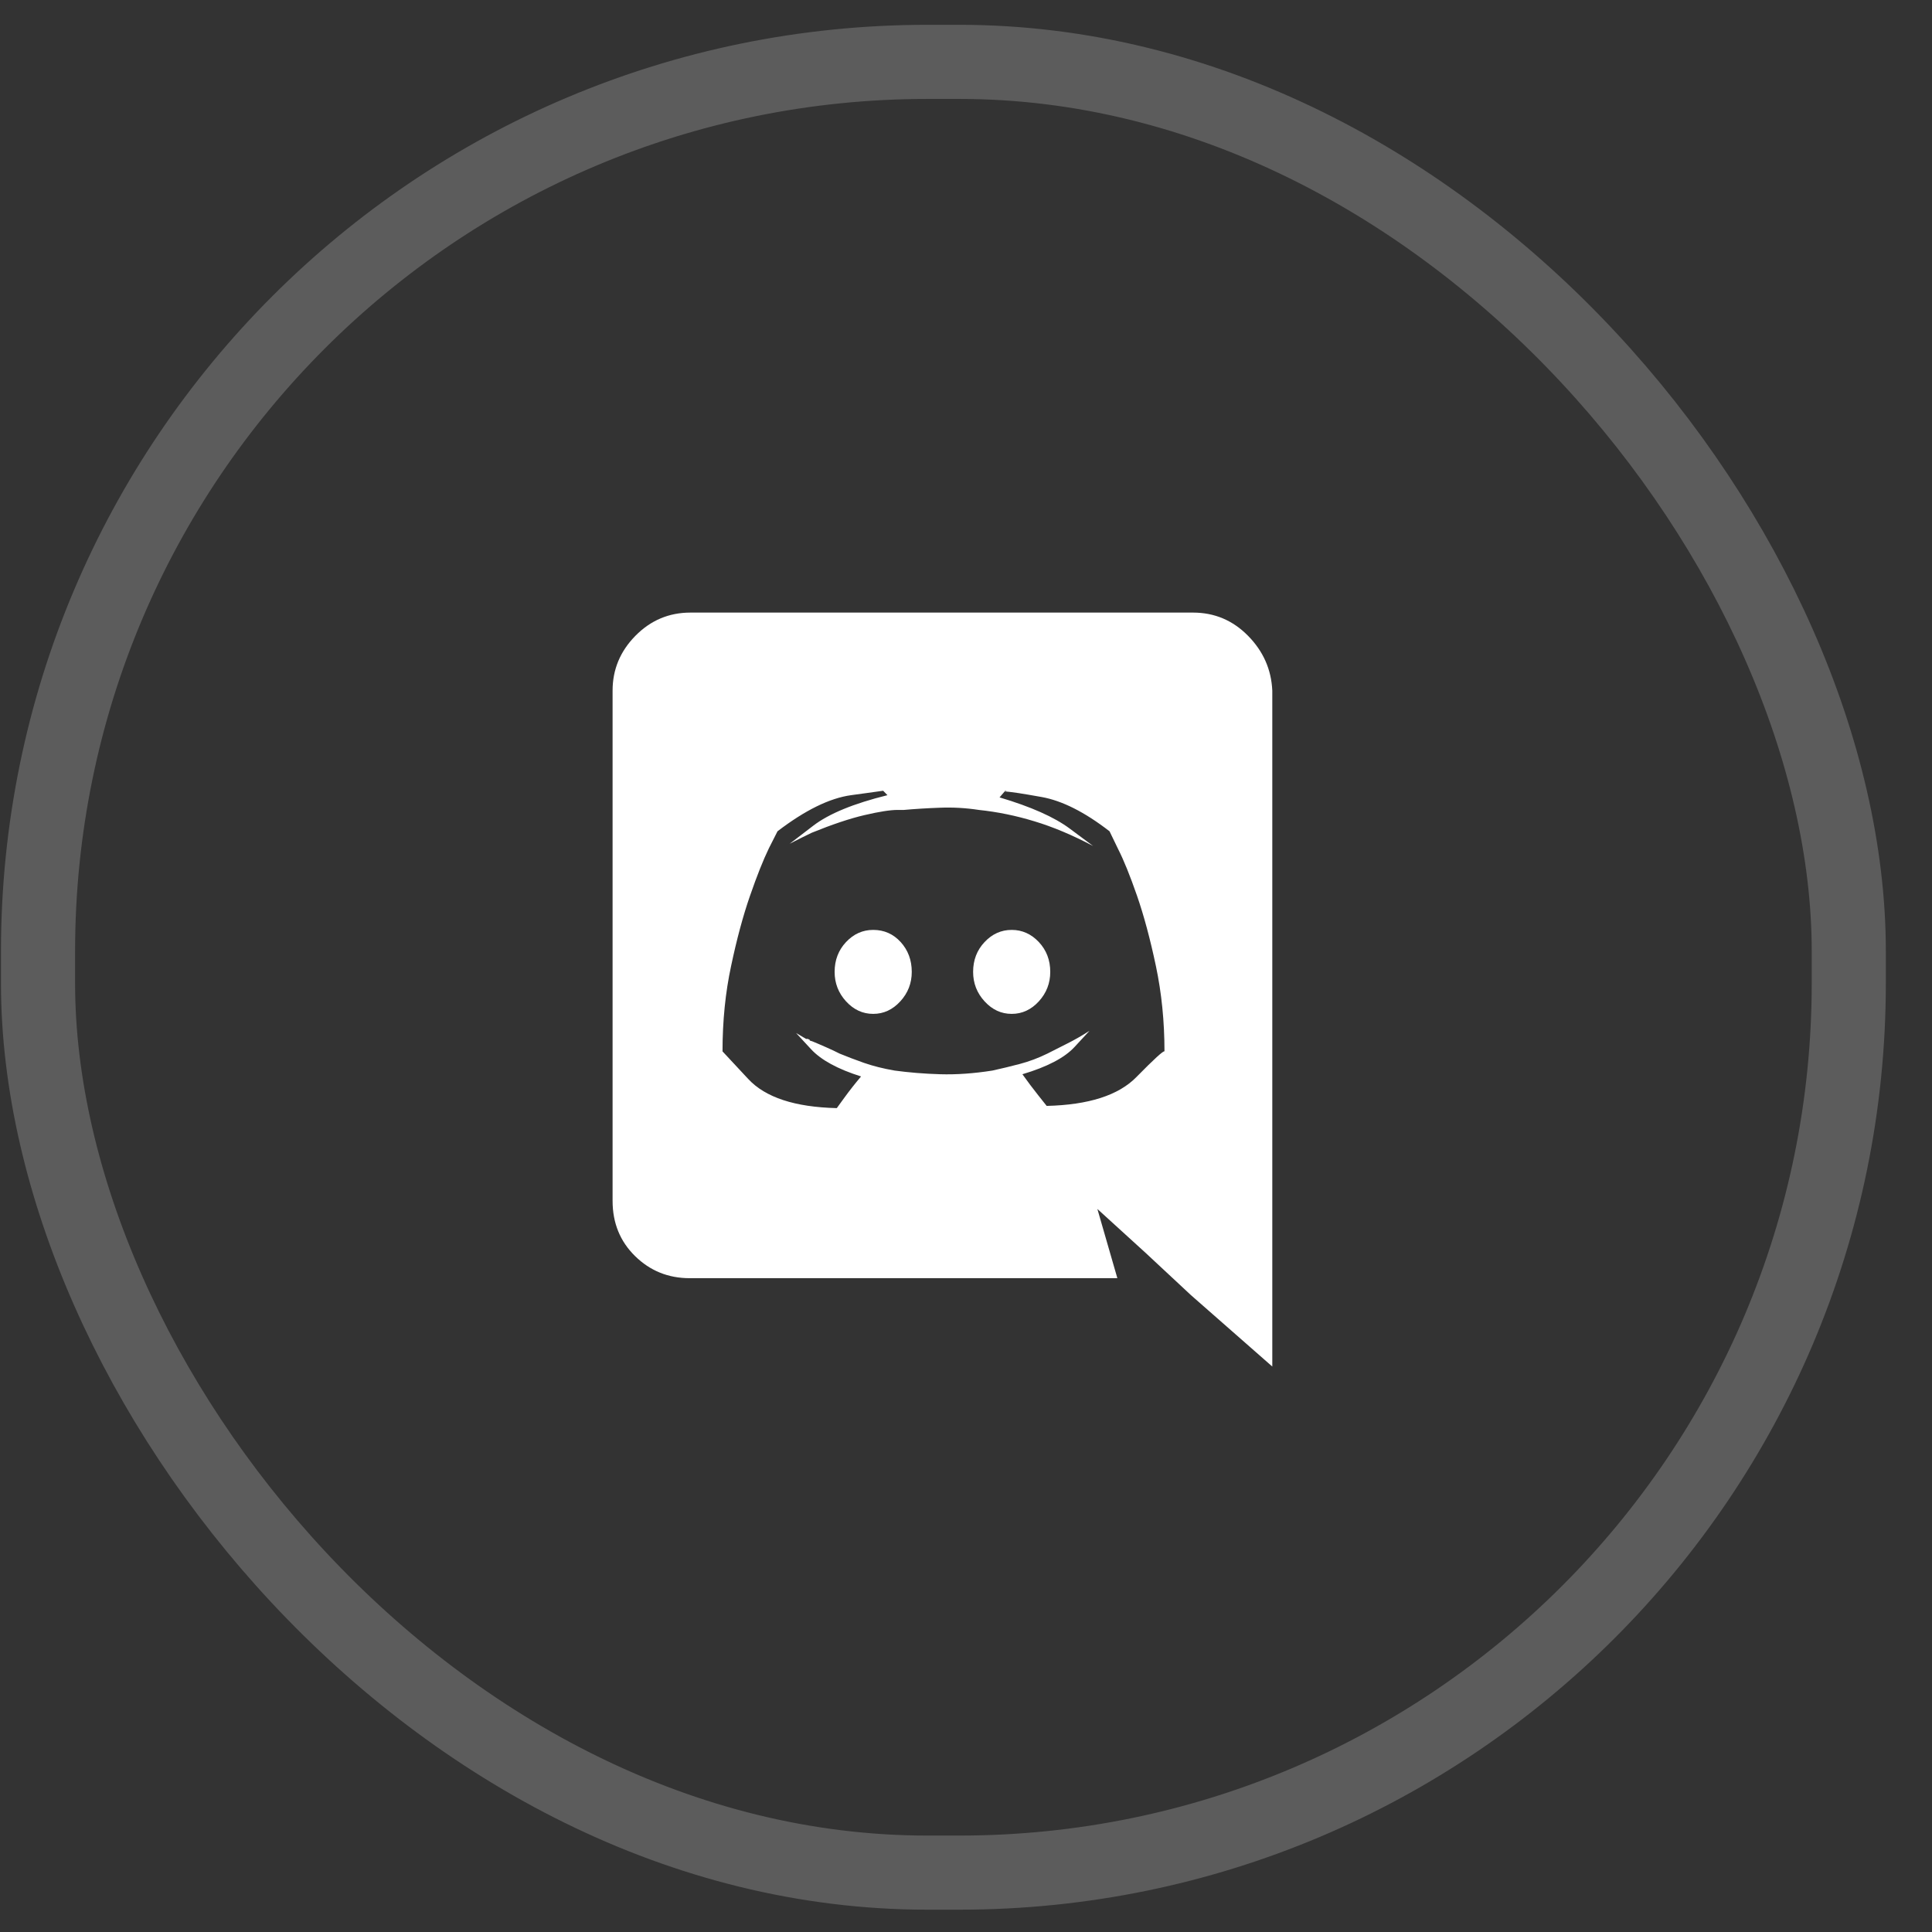
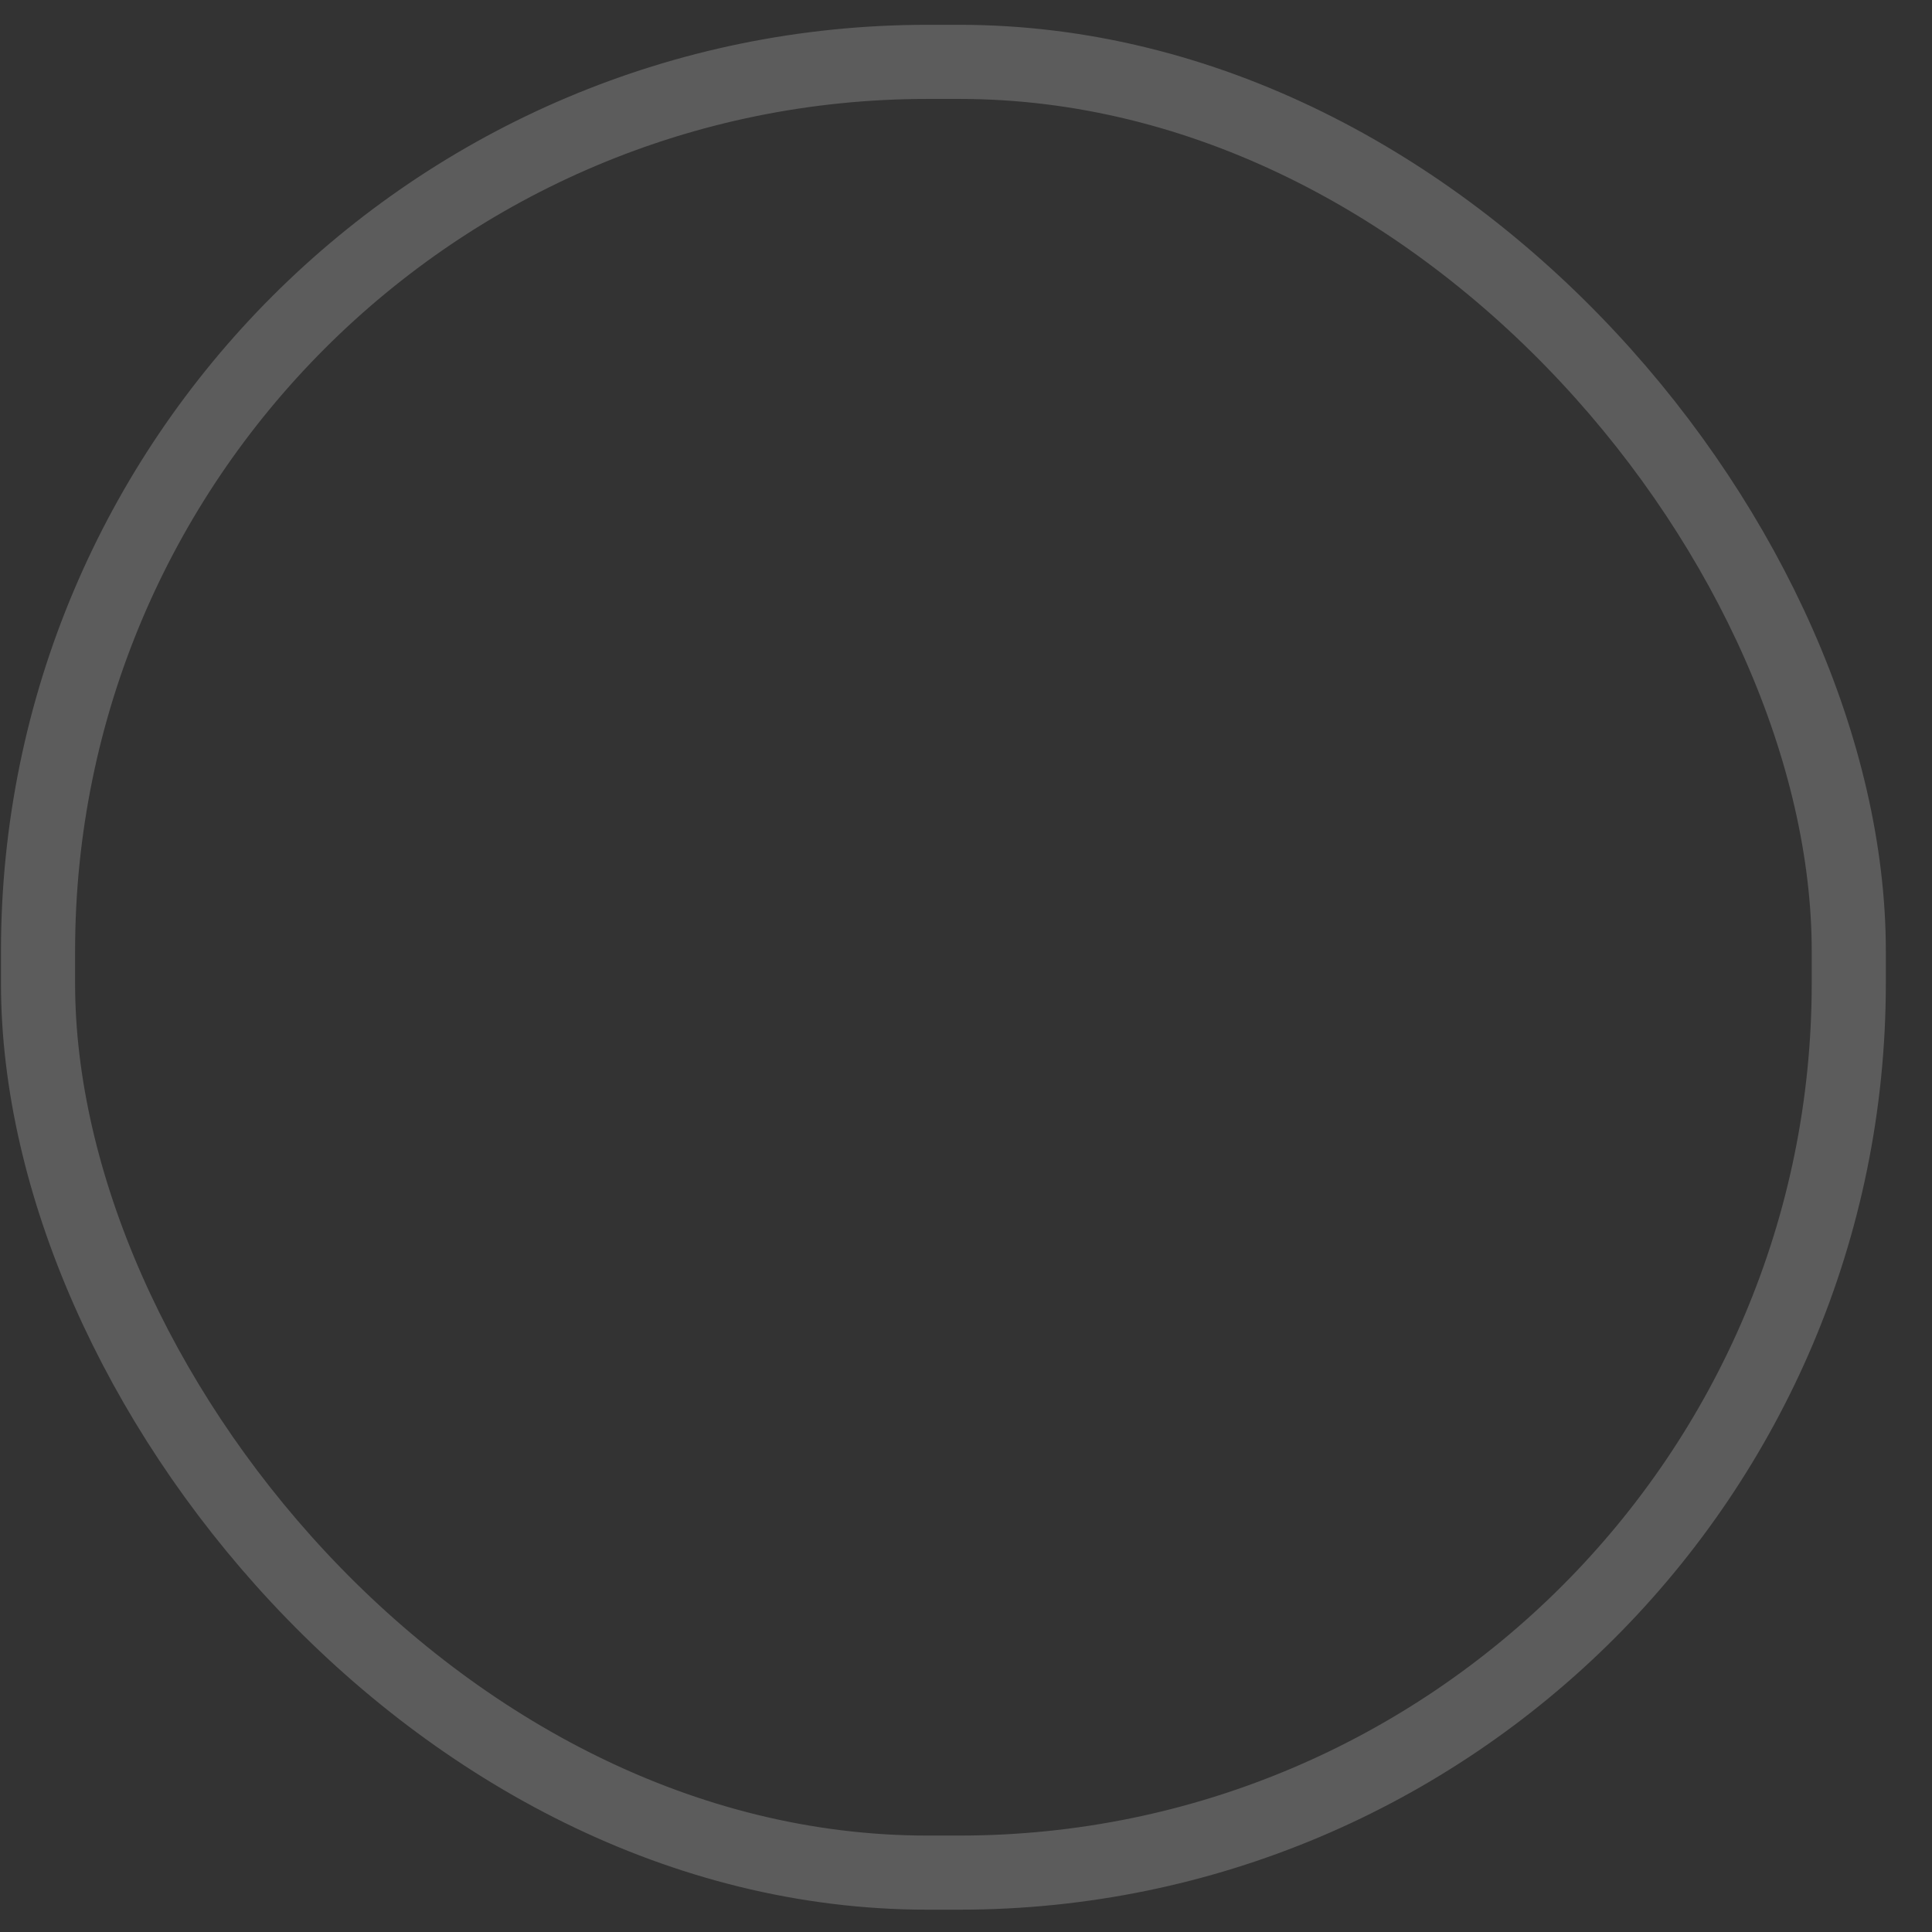
<svg xmlns="http://www.w3.org/2000/svg" width="41" height="41" viewBox="0 0 41 41" fill="none">
  <rect x="0" y="0" width="41" height="41" fill="#333333" stroke="none" />
-   <path d="M25.318 13C25.773 13 26.162 13.164 26.485 13.492C26.808 13.82 26.98 14.208 27 14.656V29L25.273 27.484L24.318 26.594L23.288 25.656L23.712 27.125H14.636C14.182 27.125 13.796 26.969 13.477 26.656C13.159 26.344 13 25.953 13 25.484V14.656C13 14.208 13.162 13.82 13.485 13.492C13.808 13.164 14.197 13 14.652 13H25.318ZM21.364 16.781H21.333L21.212 16.922C21.879 17.12 22.376 17.341 22.704 17.586C23.033 17.831 23.197 17.953 23.197 17.953C22.763 17.724 22.349 17.549 21.954 17.43C21.561 17.31 21.167 17.229 20.773 17.188C20.5 17.146 20.225 17.13 19.947 17.141C19.669 17.151 19.414 17.167 19.182 17.188H19.046C18.894 17.188 18.662 17.224 18.349 17.297C18.035 17.37 17.662 17.495 17.227 17.672C17.076 17.745 16.96 17.802 16.879 17.844C16.798 17.885 16.758 17.906 16.758 17.906C16.758 17.906 16.924 17.779 17.258 17.523C17.591 17.268 18.116 17.052 18.833 16.875L18.742 16.781C18.742 16.781 18.515 16.812 18.061 16.875C17.606 16.938 17.086 17.193 16.5 17.641C16.5 17.641 16.439 17.76 16.318 18C16.197 18.25 16.063 18.586 15.917 19.008C15.77 19.43 15.636 19.927 15.515 20.5C15.394 21.062 15.333 21.667 15.333 22.312C15.333 22.312 15.515 22.508 15.879 22.898C16.242 23.289 16.869 23.495 17.758 23.516C17.758 23.516 17.811 23.443 17.917 23.297C18.023 23.151 18.141 23 18.273 22.844C17.778 22.688 17.424 22.495 17.212 22.266C17 22.037 16.894 21.922 16.894 21.922C16.894 21.922 16.912 21.932 16.947 21.953C16.982 21.974 17.035 22.005 17.106 22.047H17.136C17.146 22.047 17.154 22.049 17.159 22.055C17.164 22.06 17.172 22.062 17.182 22.062V22.078C17.182 22.078 17.187 22.081 17.197 22.086C17.207 22.091 17.217 22.094 17.227 22.094C17.328 22.135 17.432 22.18 17.538 22.227C17.644 22.273 17.737 22.318 17.818 22.359C17.97 22.422 18.141 22.487 18.333 22.555C18.525 22.622 18.742 22.677 18.985 22.719C19.288 22.76 19.611 22.787 19.954 22.797C20.298 22.807 20.667 22.781 21.061 22.719C21.253 22.677 21.447 22.63 21.644 22.578C21.841 22.526 22.035 22.453 22.227 22.359C22.349 22.297 22.487 22.227 22.644 22.148C22.8 22.07 22.96 21.979 23.121 21.875C23.121 21.875 23.015 21.99 22.803 22.219C22.591 22.448 22.222 22.641 21.697 22.797C21.808 22.953 21.922 23.104 22.038 23.25C22.154 23.396 22.212 23.469 22.212 23.469C23.101 23.448 23.735 23.245 24.114 22.859C24.492 22.474 24.692 22.292 24.712 22.312C24.712 21.677 24.651 21.073 24.53 20.5C24.409 19.927 24.275 19.43 24.129 19.008C23.982 18.586 23.849 18.255 23.727 18.016C23.606 17.766 23.546 17.641 23.546 17.641C23.02 17.234 22.54 16.992 22.106 16.914C21.672 16.836 21.409 16.797 21.318 16.797L21.364 16.781ZM21.47 19.734C21.692 19.734 21.884 19.82 22.046 19.992C22.207 20.164 22.288 20.375 22.288 20.625C22.288 20.865 22.207 21.073 22.046 21.25C21.884 21.427 21.692 21.516 21.47 21.516C21.247 21.516 21.056 21.427 20.894 21.25C20.732 21.073 20.651 20.865 20.651 20.625C20.651 20.375 20.732 20.164 20.894 19.992C21.056 19.82 21.247 19.734 21.47 19.734ZM18.53 19.734C18.763 19.734 18.957 19.82 19.114 19.992C19.27 20.164 19.349 20.375 19.349 20.625C19.349 20.865 19.268 21.073 19.106 21.25C18.944 21.427 18.753 21.516 18.53 21.516C18.308 21.516 18.116 21.427 17.954 21.25C17.793 21.073 17.712 20.865 17.712 20.625C17.712 20.375 17.793 20.164 17.954 19.992C18.116 19.82 18.308 19.734 18.53 19.734Z" fill="white" />
  <rect opacity="0.2" x="0.807" y="1.313" width="38.427" height="38.427" rx="18.875" stroke="white" stroke-width="1.573" />
</svg>